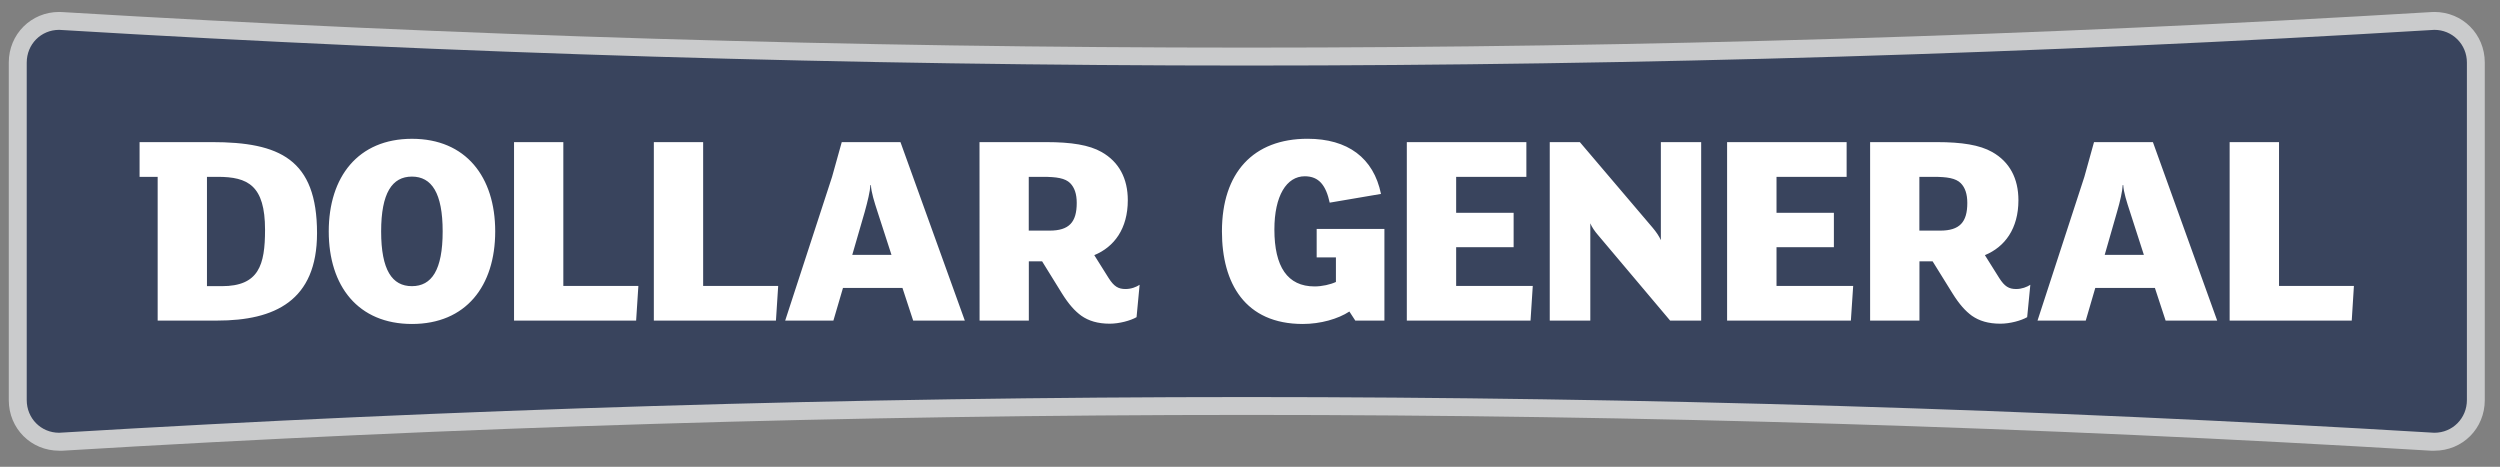
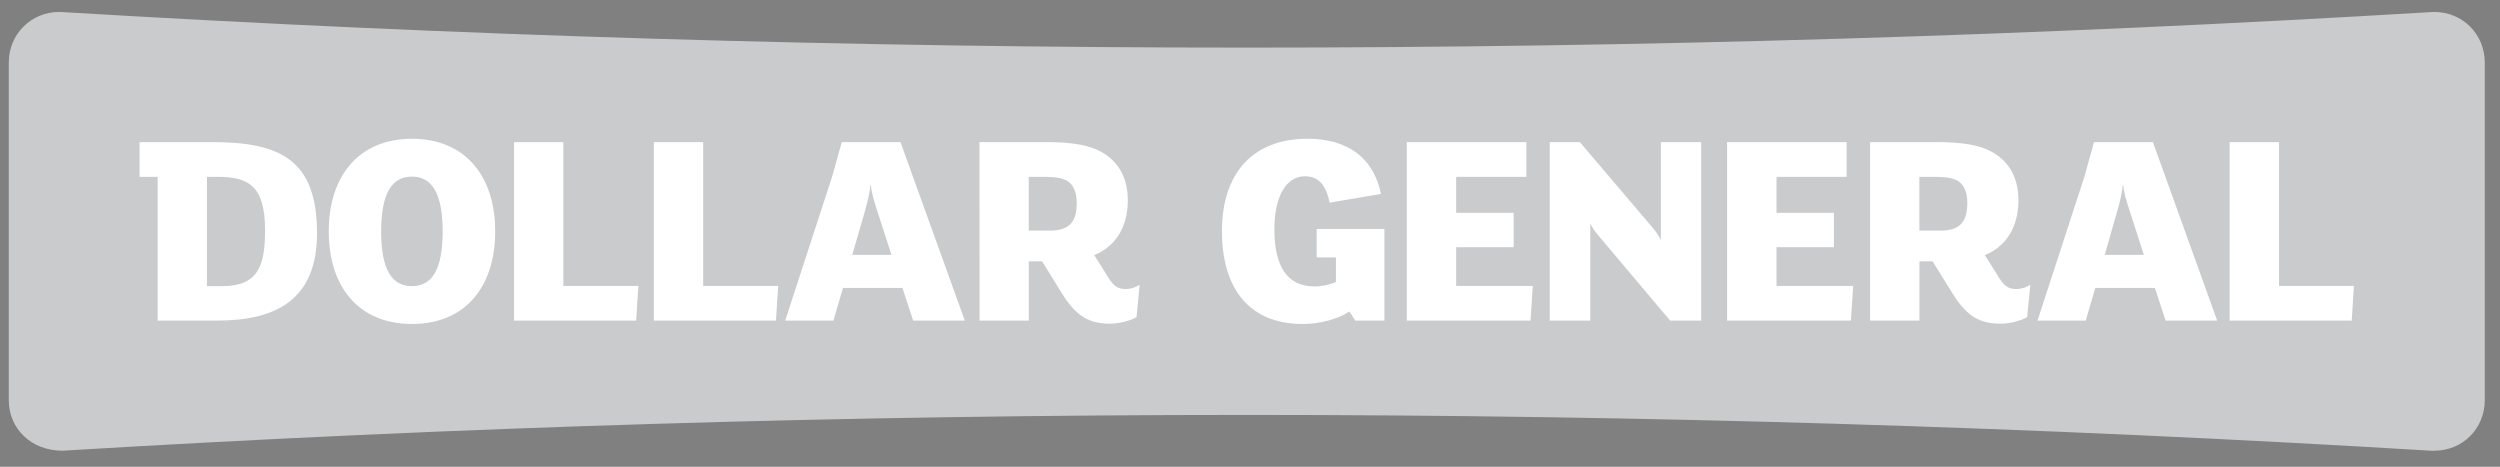
<svg xmlns="http://www.w3.org/2000/svg" width="241" height="45" viewBox="0 0 241 45" fill="none">
  <rect x="0" y="0" width="241" height="45" fill="#808080" stroke="none" />
-   <path d="M234.672 1.153C237.383 1.153 239.533 3.288 239.533 6.032V38.565C239.533 41.326 237.383 43.448 234.672 43.448H234.35C196.326 41.15 158.252 39.998 120.188 39.998C82.118 39.998 44.051 41.15 6.025 43.448H5.702C3.007 43.448 0.846 41.326 0.846 38.565V6.032C0.846 3.288 3.007 1.153 5.702 1.153C5.82 1.153 5.913 1.166 6.025 1.166C44.05 3.452 82.12 4.59 120.188 4.59C158.253 4.59 196.326 3.452 234.35 1.166C234.458 1.166 234.567 1.153 234.672 1.153Z" fill="#CACBCC" />
-   <path d="M234.672 2.878C234.603 2.878 234.527 2.878 234.458 2.891C196.571 5.172 158.126 6.319 120.188 6.319C82.241 6.319 43.803 5.172 5.928 2.891C5.849 2.878 5.777 2.878 5.702 2.878C3.947 2.878 2.577 4.269 2.577 6.034V38.566C2.577 40.326 3.947 41.718 5.702 41.718C5.777 41.718 5.849 41.718 5.913 41.705C43.803 39.433 82.24 38.276 120.188 38.276C158.134 38.276 196.57 39.433 234.444 41.705C234.526 41.718 234.603 41.718 234.671 41.718C236.426 41.718 237.809 40.326 237.809 38.566V6.034C237.809 5.172 237.478 4.379 236.888 3.789C236.303 3.209 235.52 2.878 234.672 2.878Z" fill="#39445D" />
+   <path d="M234.672 1.153C237.383 1.153 239.533 3.288 239.533 6.032V38.565C239.533 41.326 237.383 43.448 234.672 43.448H234.35C196.326 41.15 158.252 39.998 120.188 39.998C82.118 39.998 44.051 41.15 6.025 43.448C3.007 43.448 0.846 41.326 0.846 38.565V6.032C0.846 3.288 3.007 1.153 5.702 1.153C5.82 1.153 5.913 1.166 6.025 1.166C44.05 3.452 82.12 4.59 120.188 4.59C158.253 4.59 196.326 3.452 234.35 1.166C234.458 1.166 234.567 1.153 234.672 1.153Z" fill="#CACBCC" />
  <path d="M126.047 13.377C120.819 13.377 117.795 16.643 117.795 22.307C117.795 27.318 120.029 31.231 125.593 31.231C127.298 31.231 129 30.742 130.08 30.03L130.65 30.905H133.457V22.071H126.927V24.811H128.783V27.182C128.257 27.427 127.444 27.612 126.728 27.612C124.111 27.612 122.851 25.712 122.851 22.125C122.851 18.87 124.026 16.993 125.781 16.993C127.164 16.993 127.825 17.89 128.183 19.536L133.127 18.694C132.415 15.216 129.92 13.377 126.047 13.377ZM39.715 13.38C34.522 13.38 31.691 17.047 31.691 22.307C31.691 27.585 34.522 31.231 39.715 31.231C44.909 31.231 47.738 27.585 47.738 22.307C47.738 17.047 44.909 13.38 39.715 13.38ZM13.455 13.7V17.047H15.199V30.904H20.935C26.481 30.904 30.562 28.995 30.562 22.475C30.562 15.342 26.945 13.699 20.421 13.699L13.455 13.7ZM49.553 13.7V30.905H61.323L61.539 27.563H54.305V13.7L49.553 13.7ZM63.03 13.7V30.905H74.801L75.017 27.563H67.783V13.7L63.03 13.7ZM81.145 13.7L80.211 17.047L75.692 30.904H80.34L81.264 27.754H86.996L88.029 30.904H93.008L86.805 13.7L81.145 13.7ZM94.424 13.7L94.431 30.905H99.179V25.192H100.459L102.363 28.27C103.043 29.359 103.614 29.98 104.24 30.438C104.948 30.932 105.82 31.204 106.98 31.204C107.901 31.204 108.993 30.906 109.564 30.575L109.859 27.454C109.537 27.667 109.052 27.862 108.504 27.862C107.796 27.862 107.388 27.613 106.871 26.801L105.488 24.596C107.416 23.803 108.72 22.04 108.72 19.301C108.72 17.215 107.878 15.605 106.191 14.653C105.003 13.973 103.261 13.7 100.871 13.7L94.424 13.7ZM135.617 13.7V30.905H147.543L147.759 27.563H140.373V23.831H145.914V20.512H140.373V17.047H147.142V13.7L135.617 13.7ZM149.396 13.7V30.905H153.306V21.528C153.446 21.881 153.741 22.308 154.05 22.661L161.001 30.905H163.993V13.7H160.107V23.151C159.944 22.775 159.646 22.343 159.32 21.957L152.298 13.7L149.396 13.7ZM166.492 13.7V30.905H178.424L178.646 27.563H171.256V23.831H176.787V20.512H171.256V17.047H178.015V13.7L166.492 13.7ZM180.279 13.7V30.905H185.035V25.192H186.304L188.214 28.27C188.894 29.359 189.466 29.98 190.087 30.438C190.8 30.932 191.664 31.204 192.843 31.204C193.764 31.204 194.848 30.906 195.419 30.575L195.724 27.454C195.393 27.667 194.903 27.862 194.359 27.862C193.651 27.862 193.243 27.613 192.726 26.801L191.343 24.596C193.271 23.803 194.576 22.04 194.576 19.301C194.576 17.215 193.738 15.605 192.046 14.653C190.849 13.973 189.113 13.7 186.718 13.7L180.279 13.7ZM201.863 13.7L200.933 17.047L196.417 30.904H201.066L201.986 27.754H207.732L208.765 30.904H213.736L207.54 13.7L201.863 13.7ZM214.937 13.7V30.905H226.708L226.917 27.563H219.698V13.7L214.937 13.7ZM39.707 17.024C41.611 17.024 42.673 18.602 42.673 22.307C42.673 26.039 41.611 27.586 39.707 27.586C37.804 27.586 36.742 26.039 36.742 22.307C36.742 18.602 37.804 17.024 39.707 17.024ZM19.951 17.047H20.98C23.891 17.047 25.55 17.868 25.55 22.149C25.55 25.546 24.954 27.586 21.388 27.586H19.951V17.047ZM99.172 17.047H100.533C101.839 17.047 102.687 17.17 103.172 17.664C103.58 18.081 103.797 18.692 103.797 19.563C103.797 21.417 103.067 22.231 101.185 22.231H99.172V17.047ZM185.027 17.047H186.378C187.689 17.047 188.533 17.17 189.023 17.664C189.431 18.081 189.648 18.692 189.648 19.563C189.648 21.417 188.914 22.231 187.036 22.231H185.027V17.047ZM83.907 17.841H83.956C83.987 18.531 84.282 19.456 84.6 20.435L85.938 24.566H82.159L83.362 20.418C83.647 19.384 83.875 18.449 83.907 17.841ZM204.627 17.841H204.681C204.718 18.531 205.014 19.456 205.336 20.435L206.668 24.566H202.894L204.084 20.418C204.387 19.384 204.599 18.449 204.627 17.841Z" fill="white" />
</svg>